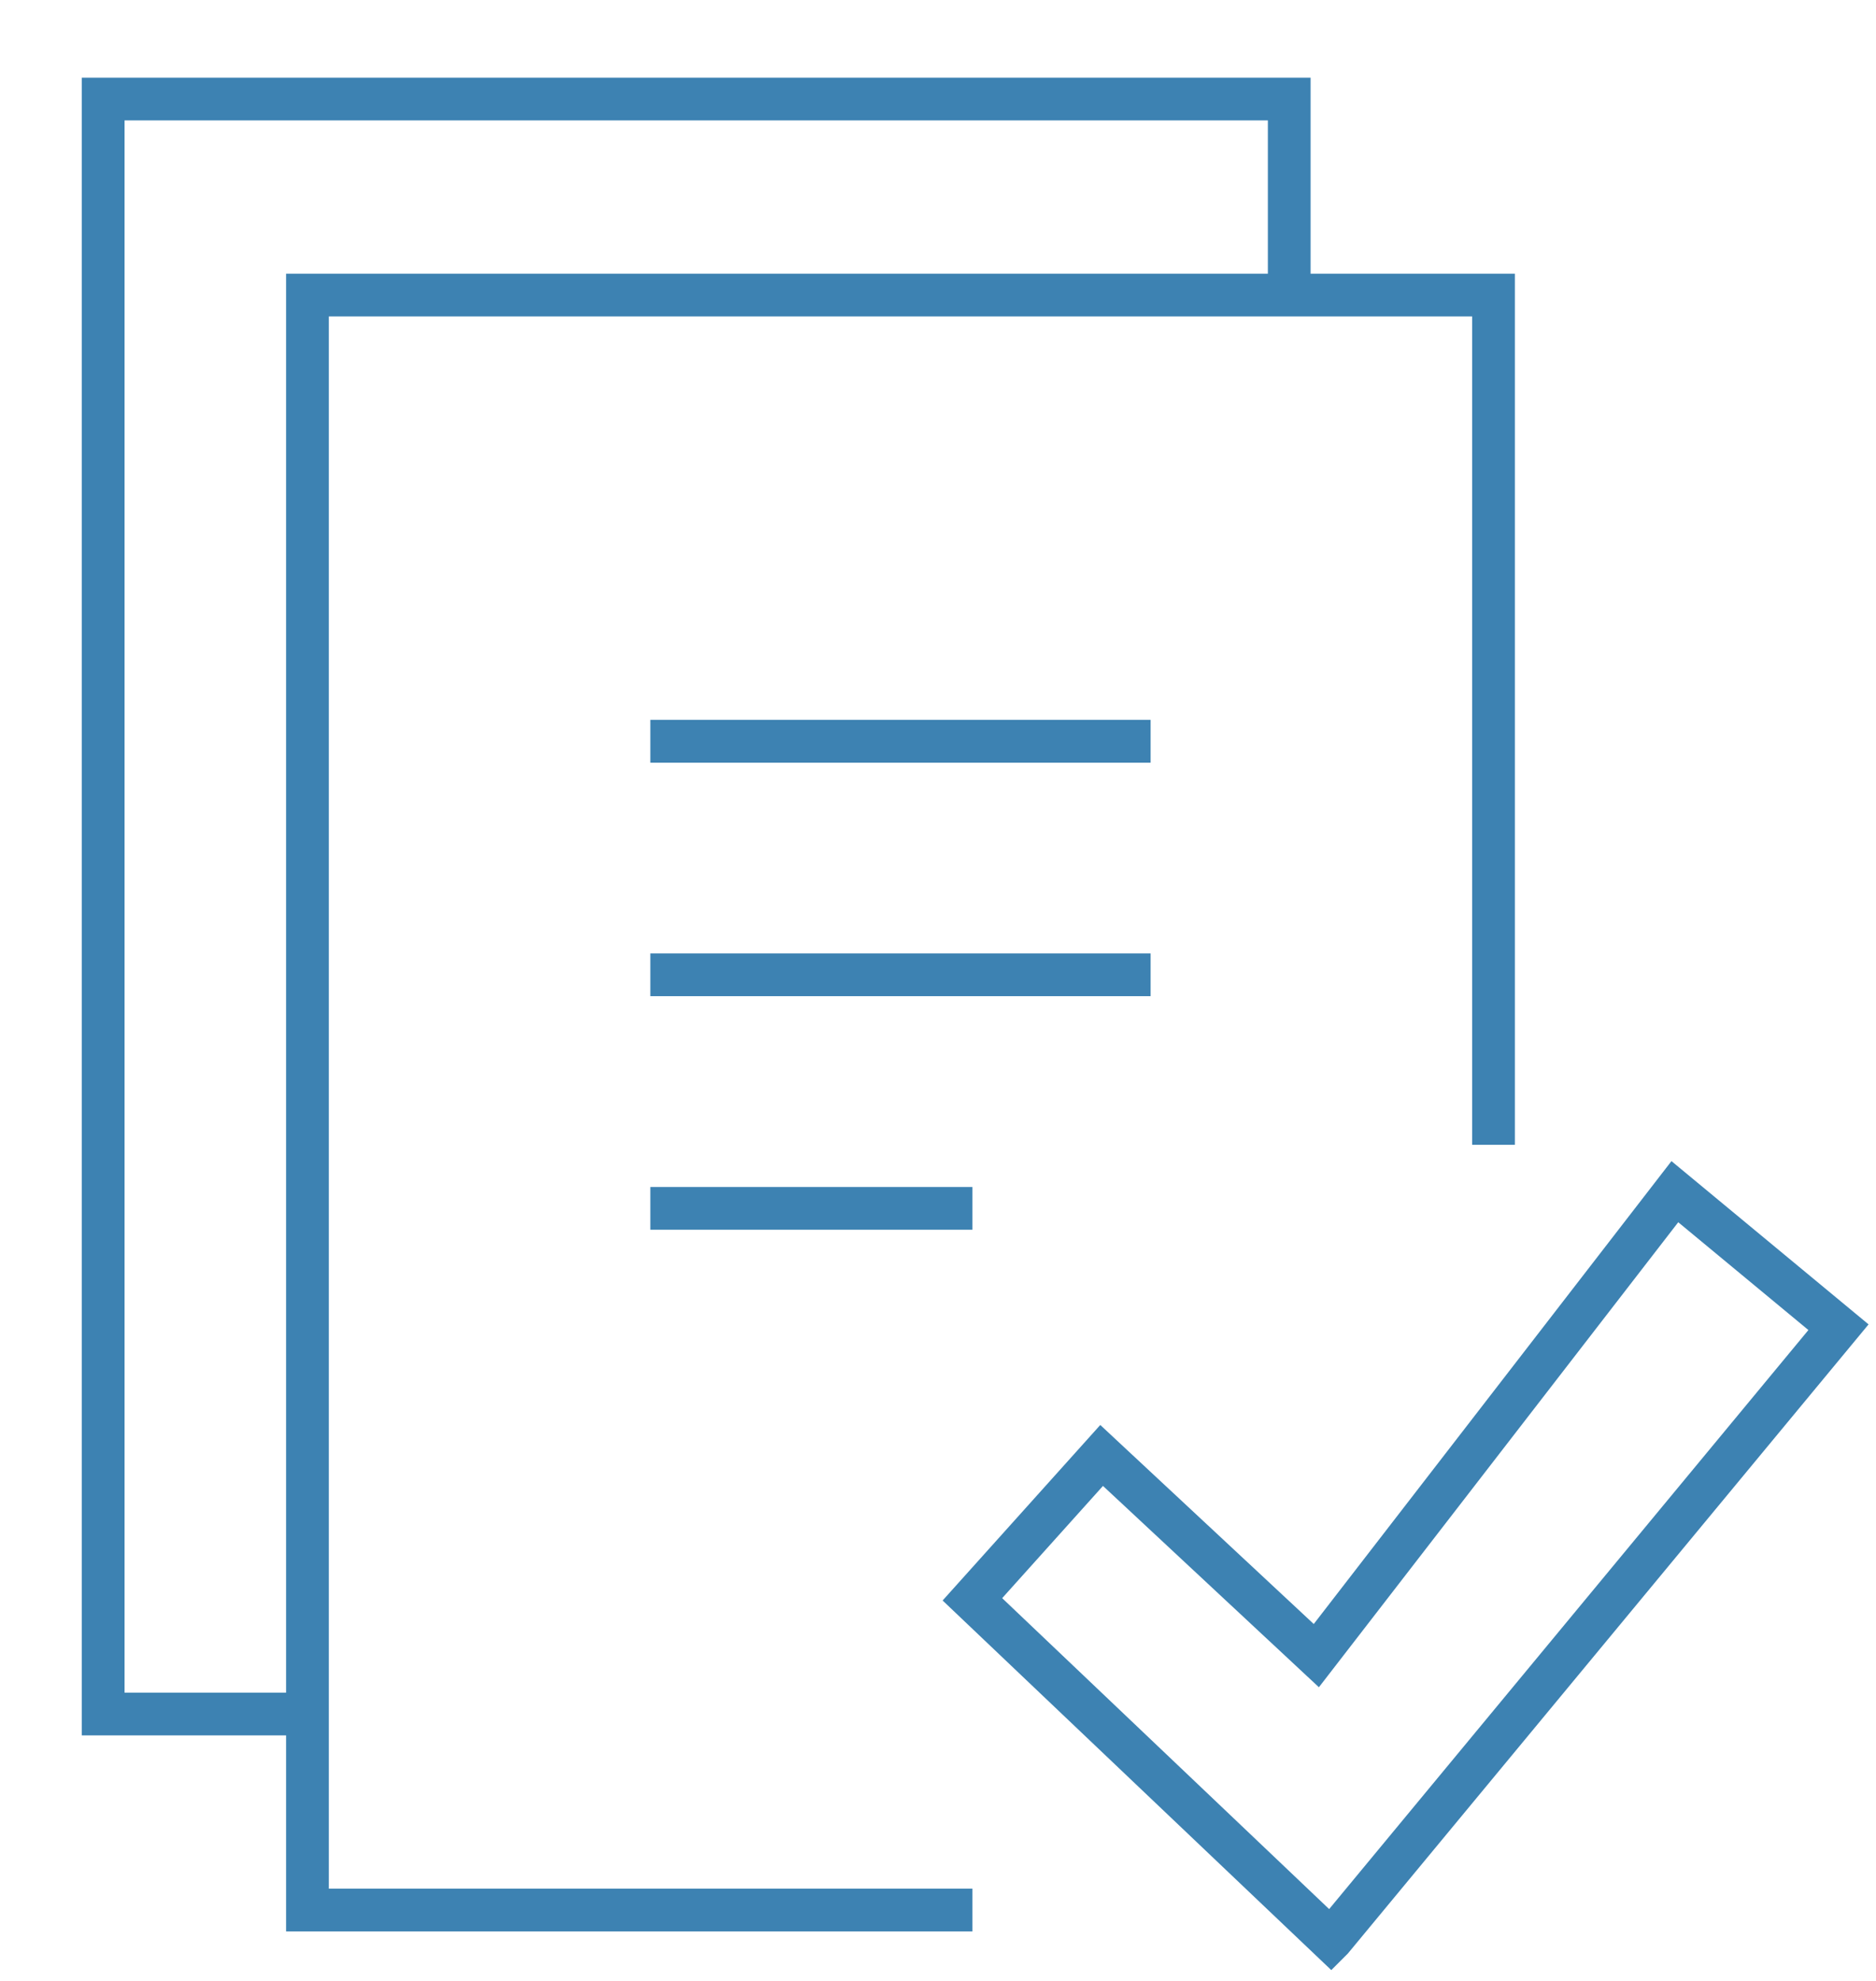
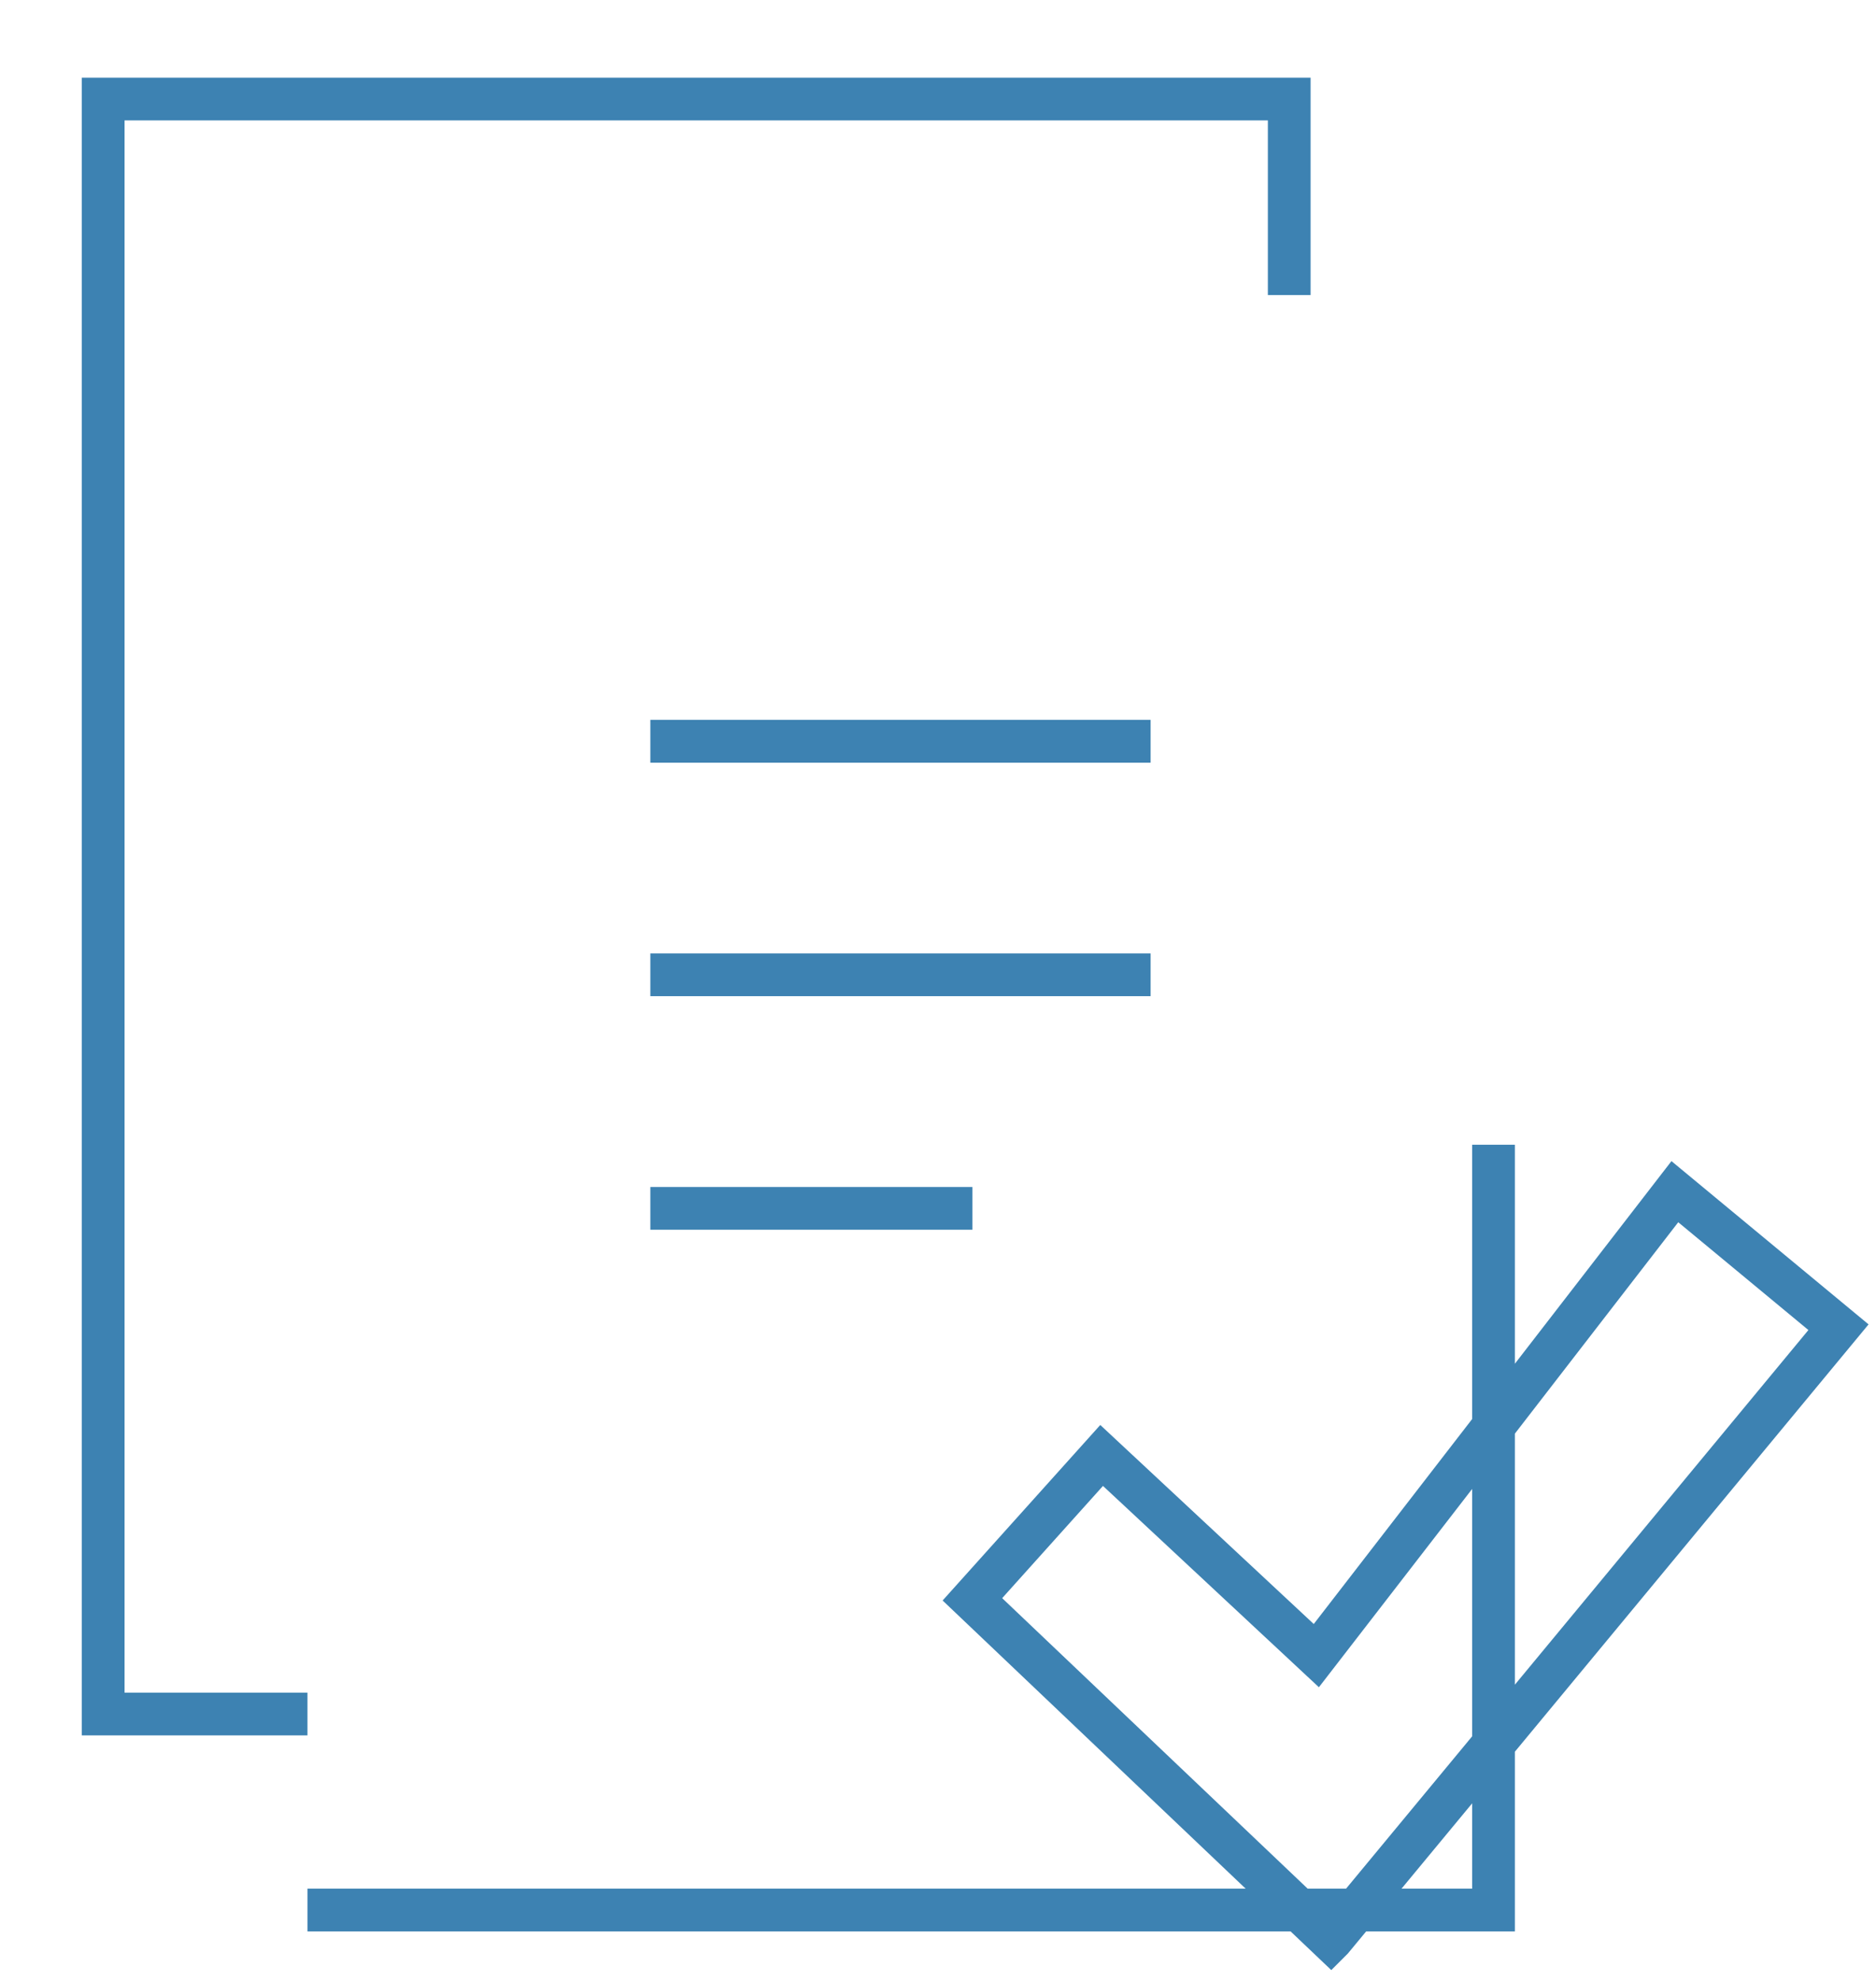
<svg xmlns="http://www.w3.org/2000/svg" width="18" height="19" viewBox="0 0 18 19" fill="none">
-   <path d="M2.95 16.44H0.99V0.95H12.37V2.83M9.33 18.32H2.95V2.83H14.33V10.98M6.24 7.11H11.04M6.24 9.35H11.04M6.24 11.59H9.33M12.77 18.61L9.33 15.34L10.57 13.96L12.63 15.88L16.07 11.43L17.64 12.73L12.78 18.6L12.77 18.61Z" stroke="#3D82B2" stroke-width="0.41" stroke-miterlimit="10" />
+   <path d="M2.95 16.44H0.99V0.95H12.37V2.83M9.33 18.32H2.95H14.33V10.98M6.24 7.11H11.04M6.24 9.35H11.04M6.24 11.59H9.33M12.77 18.61L9.33 15.34L10.57 13.96L12.63 15.88L16.07 11.43L17.64 12.73L12.78 18.6L12.77 18.61Z" stroke="#3D82B2" stroke-width="0.41" stroke-miterlimit="10" />
</svg>